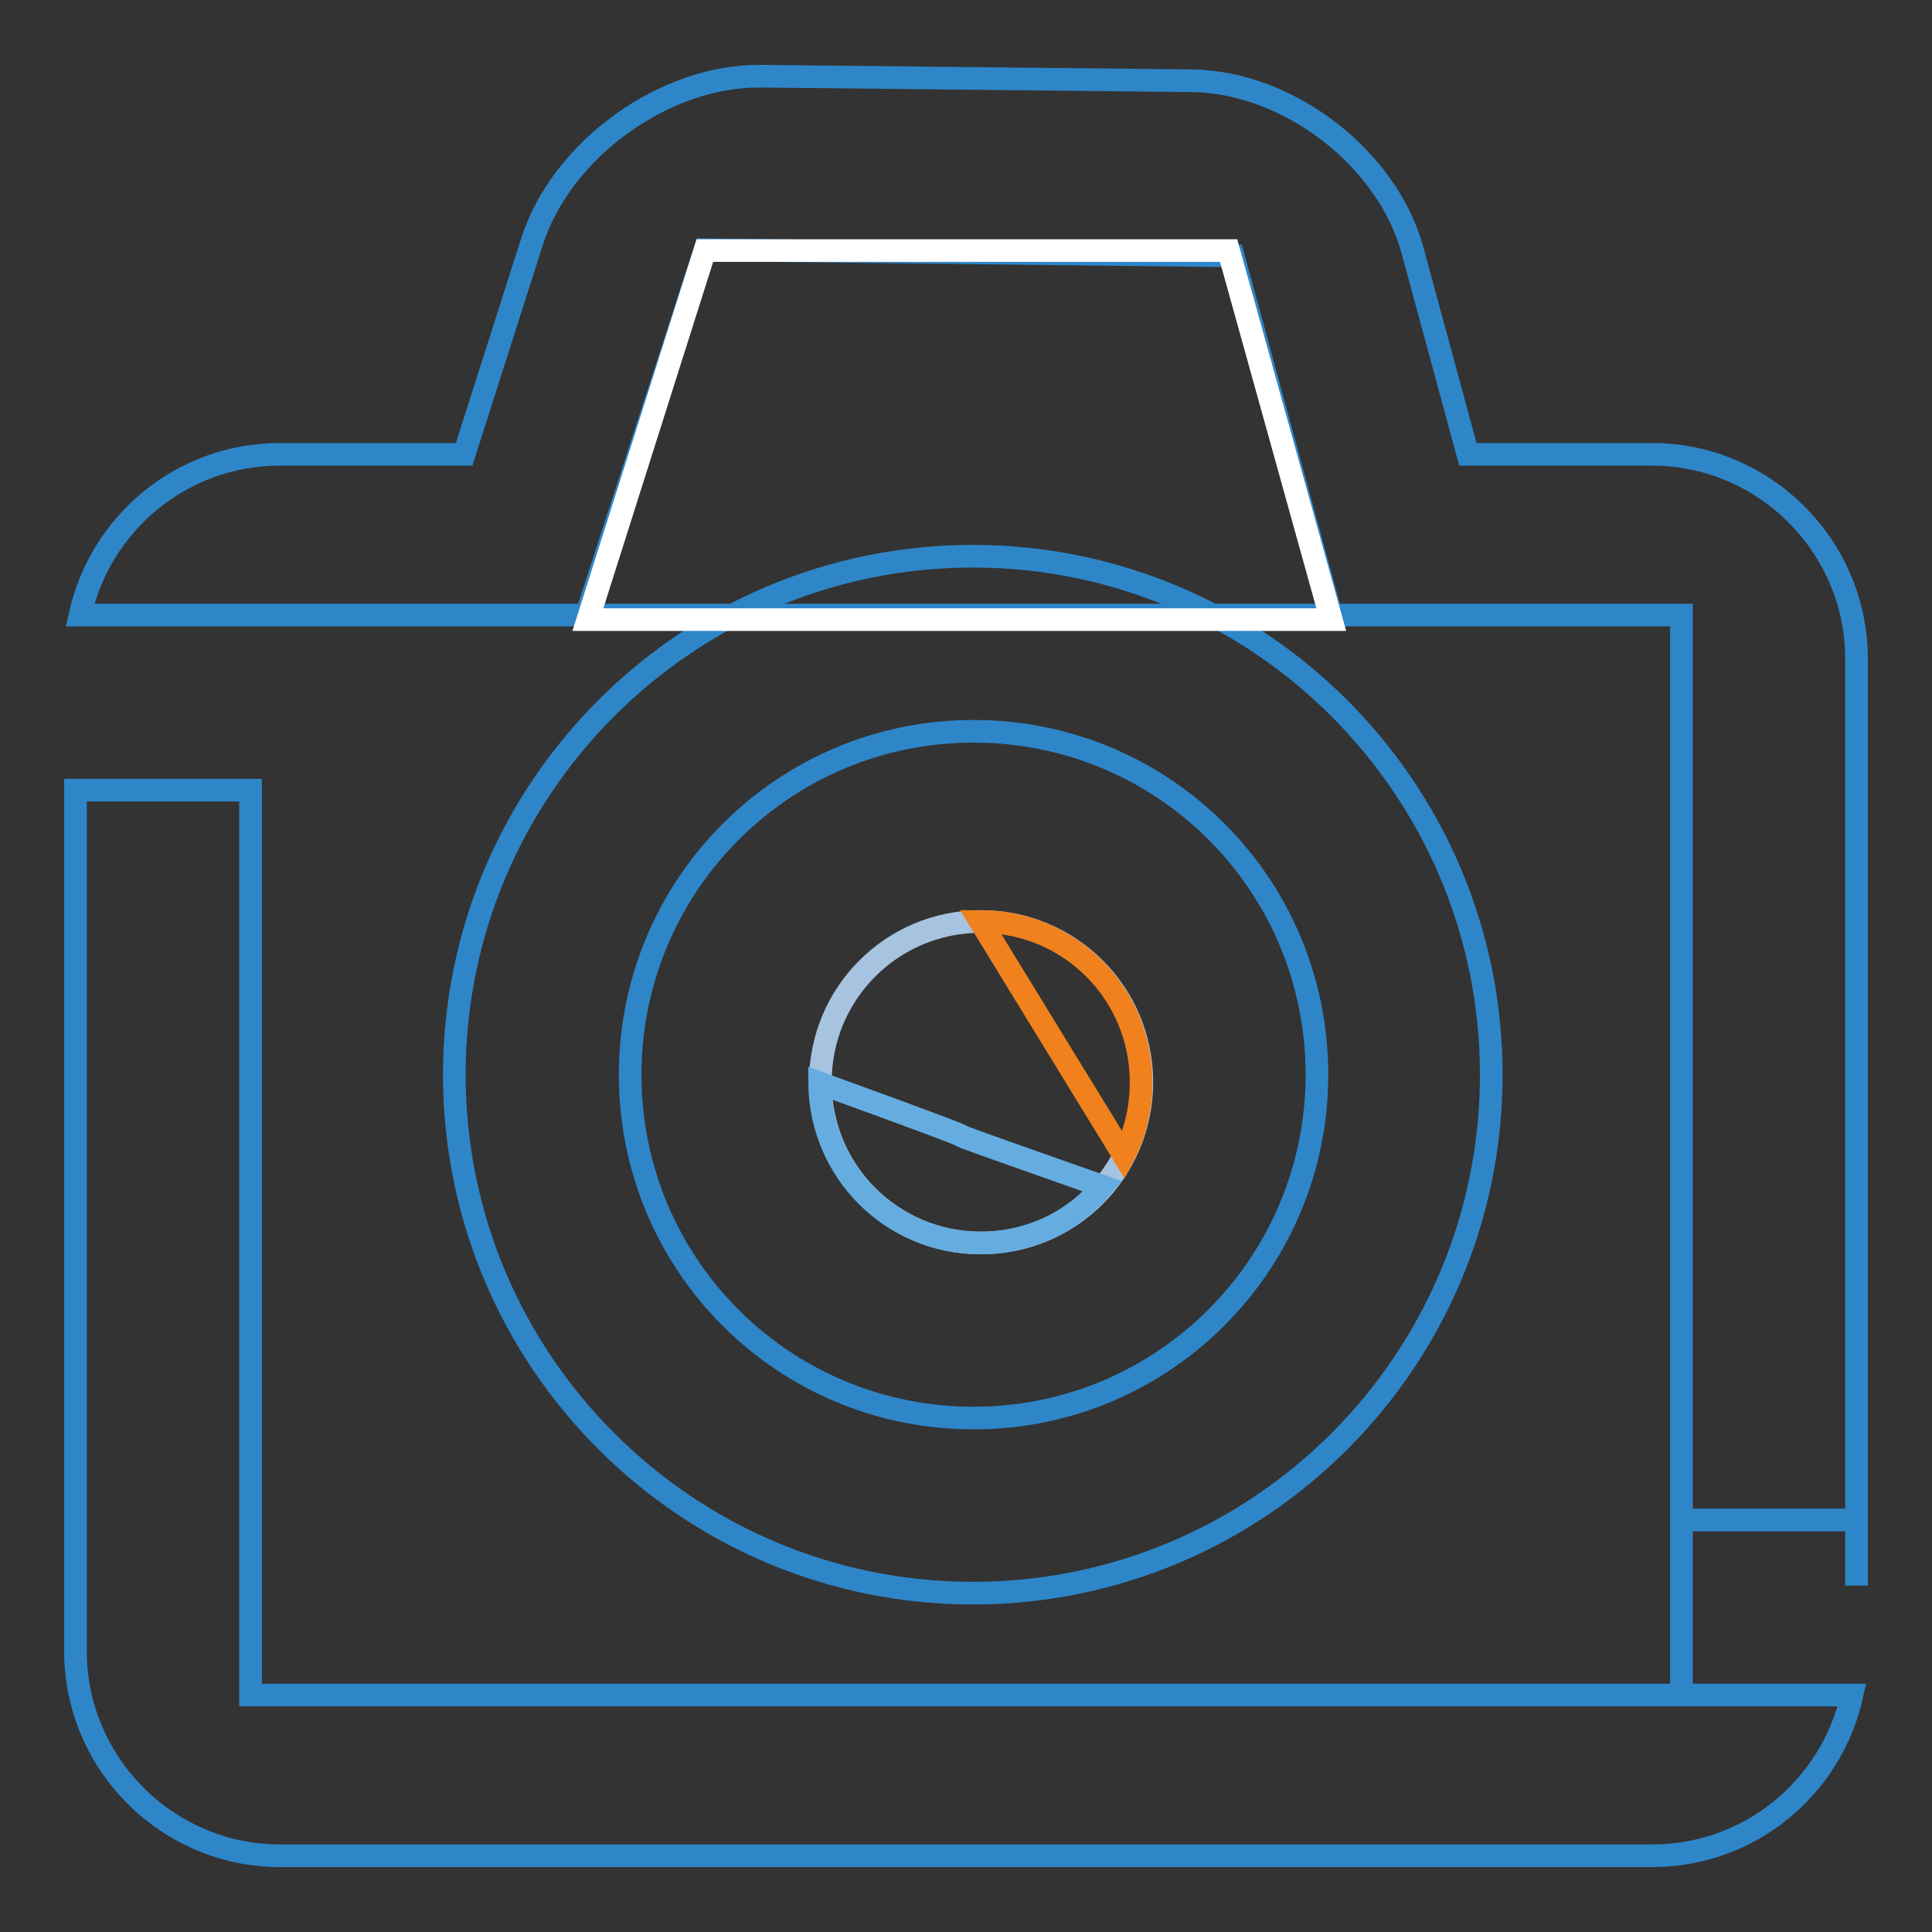
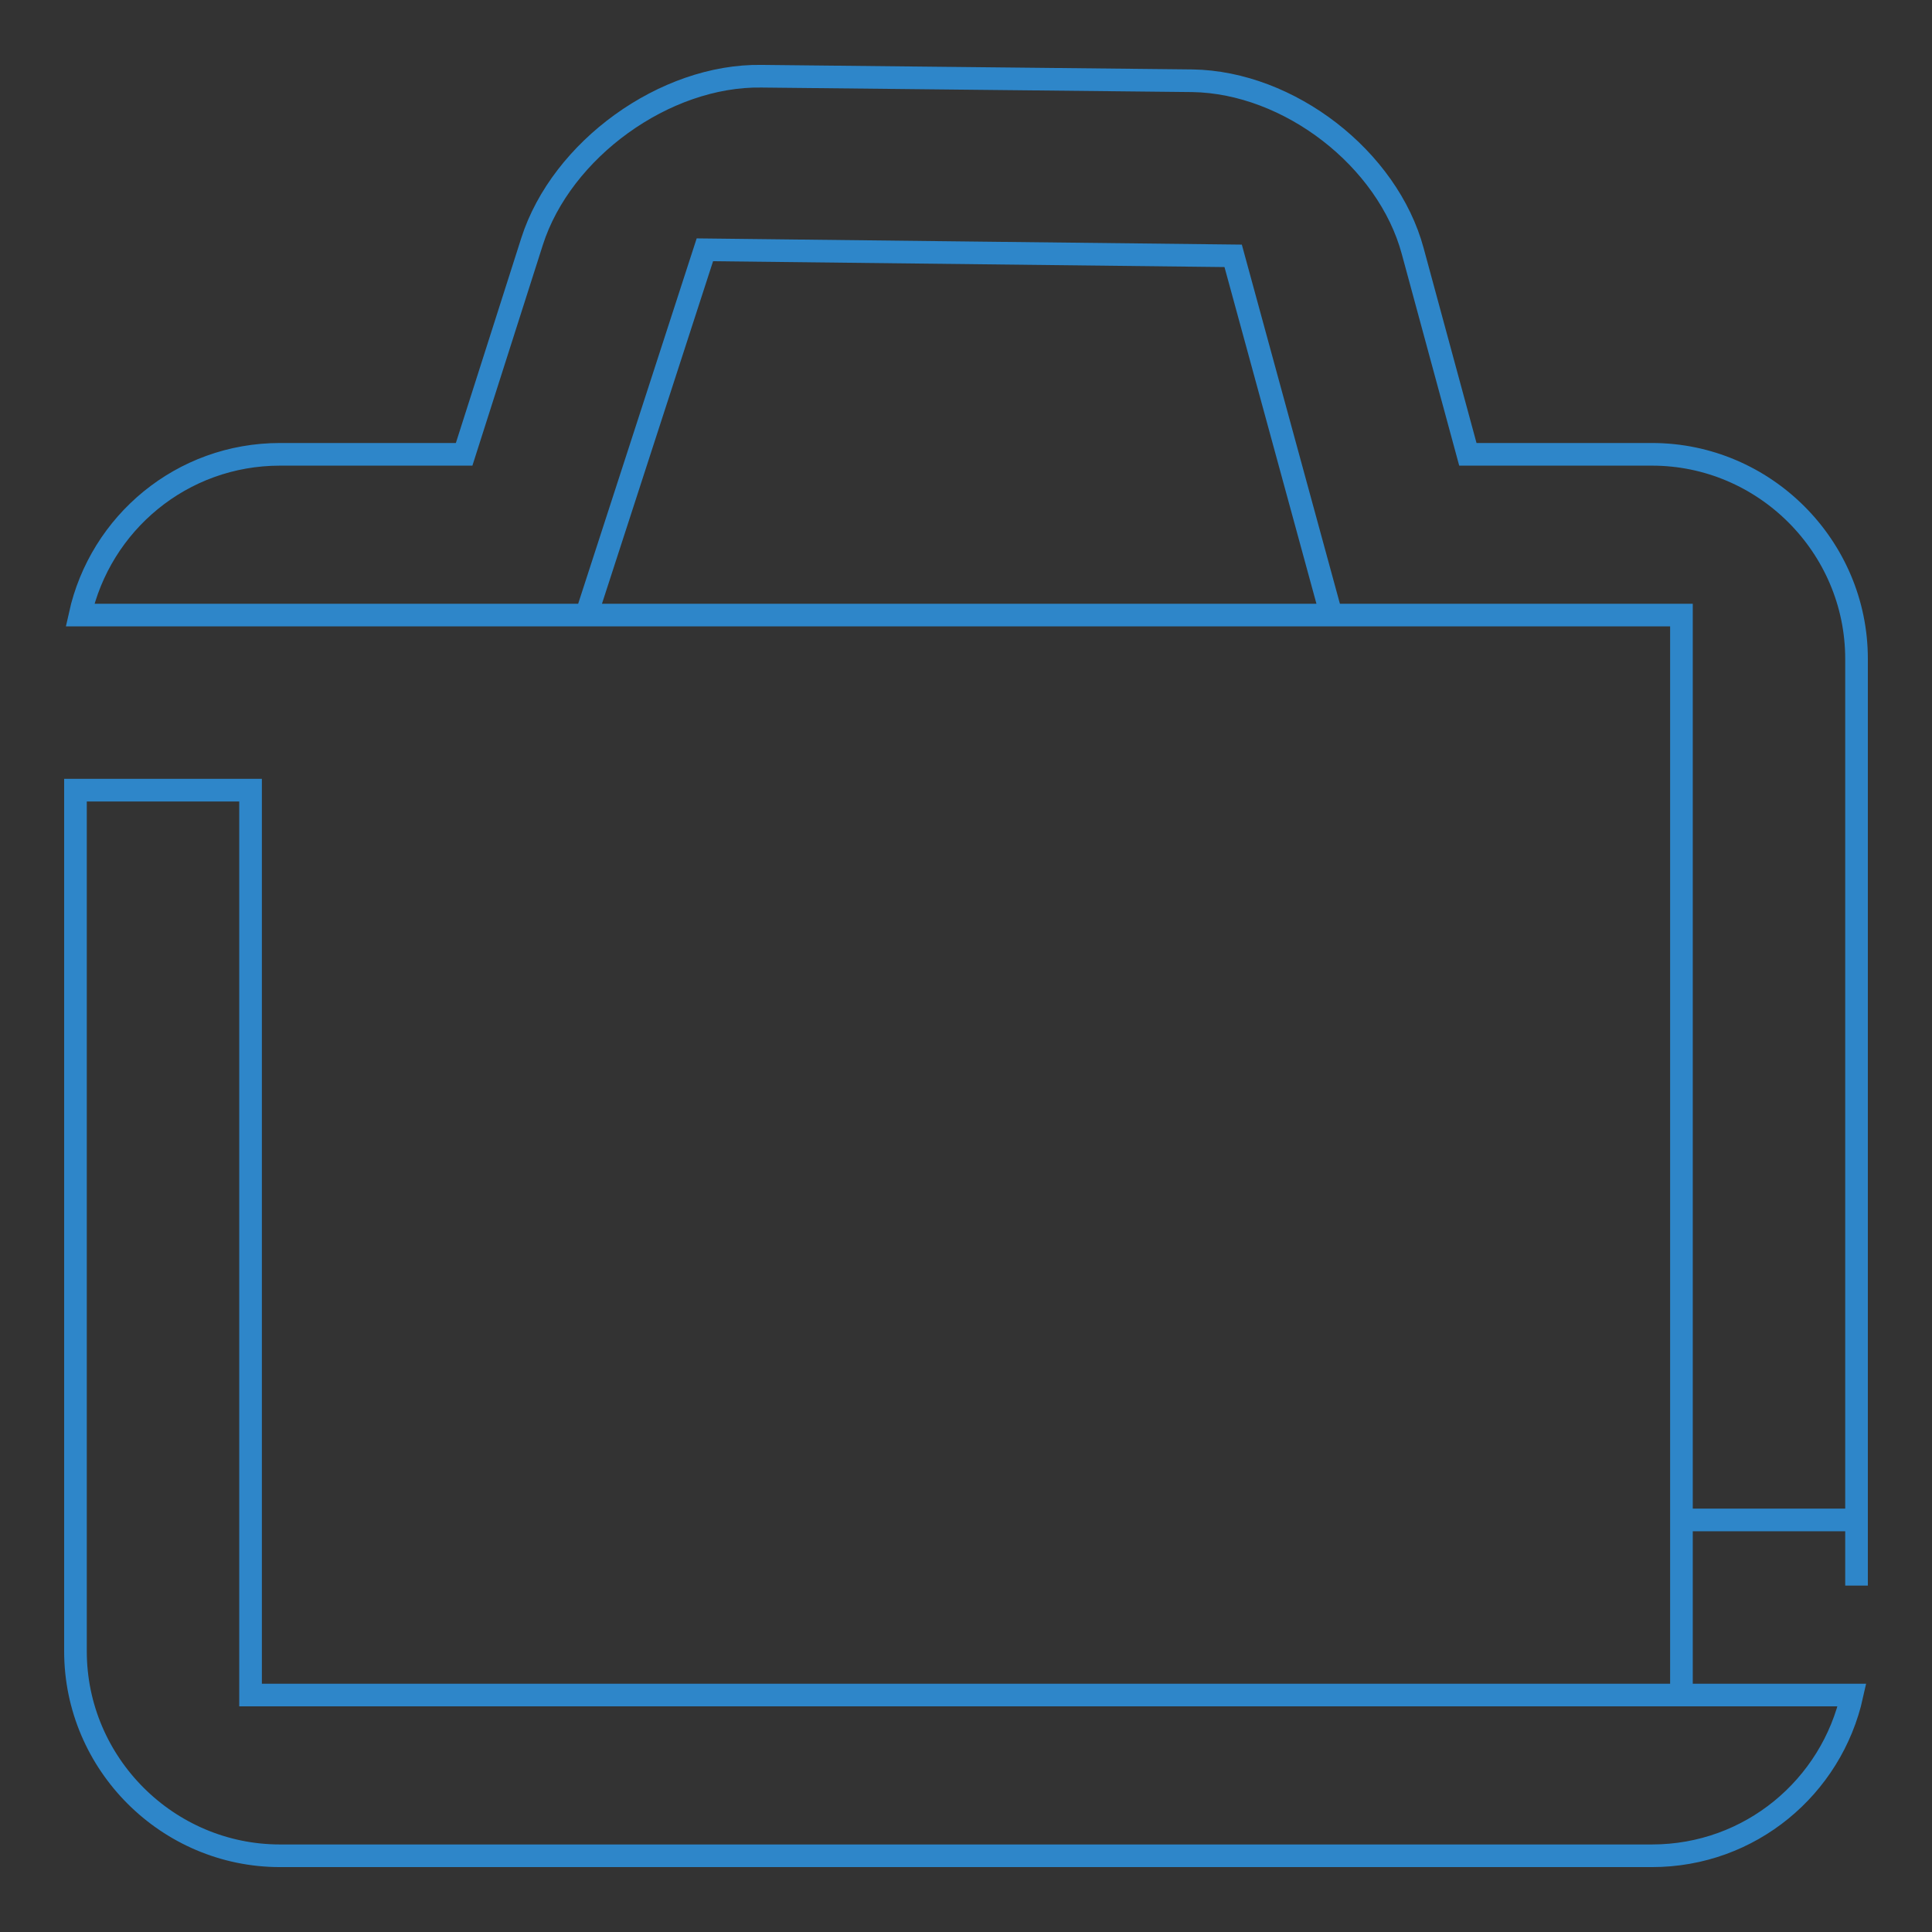
<svg xmlns="http://www.w3.org/2000/svg" version="1.1" x="0px" y="0px" viewBox="0 0 256 256" enable-background="new 0 0 256 256" xml:space="preserve">
  <rect x="0" y="0" width="256" height="256" fill="#333333" stroke="none" />
  <g>
    <path stroke-width="3" fill-opacity="0" stroke="#2e86c9" d="M194.5,60.2h24.4c14.9,0,27.1,12.2,27.1,27.1v122.8v-8.7h-23.2v23.2h22.6c-2.7,12.2-13.5,21.3-26.5,21.3 H37.1c-14.9,0-27.1-12.2-27.1-27.1V104.7h23.2v119.9h189.6V81.5H10.6c2.7-12.2,13.5-21.3,26.5-21.3h24.4L70.5,32 c3.9-12.2,17.6-22.1,30.4-21.9l57.1,0.6c12.8,0.2,25.9,10.3,29.2,22.6L194.5,60.2L194.5,60.2z M93.4,33.1l70,0.8l13,47.6H77.7 L93.4,33.1z" />
-     <path stroke-width="3" fill-opacity="0" stroke="#a6c3e0" d="M108.7,143.4c0,11.8,9.5,21.3,21.3,21.3c11.8,0,21.3-9.5,21.3-21.3c0-11.8-9.5-21.3-21.3-21.3 C118.2,122.1,108.7,131.6,108.7,143.4z" />
-     <path stroke-width="3" fill-opacity="0" stroke="#65ade0" d="M129.9,164.7c6.6,0,12.4-2.9,16.2-7.5c-35.8-12.6-1.4-0.6-37.5-13.7C108.7,155.2,118.1,164.7,129.9,164.7z" />
-     <path stroke-width="3" fill-opacity="0" stroke="#f0811c" d="M148.9,153.1c1.5-2.9,2.3-6.2,2.3-9.7c0-11.8-9.5-21.3-21.3-21.3C148.9,153.1,130.5,123.1,148.9,153.1z" />
-     <path stroke-width="3" fill-opacity="0" stroke="#2e86c9" d="M197.6,142.4c0-37.9-30.8-68.7-68.7-68.7c-37.9,0-68.7,30.8-68.7,68.7c0,37.9,30.8,68.7,68.7,68.7 C166.9,211.1,197.6,180.3,197.6,142.4L197.6,142.4z M83.5,142.4c0-25.1,20.3-45.5,45.5-45.5s45.5,20.3,45.5,45.5 c0,25.1-20.3,45.5-45.5,45.5S83.5,167.6,83.5,142.4z" />
-     <path stroke-width="3" fill-opacity="0" stroke="#ffffff" d="M176.4,82.1H77.9l15.5-48.9h69.4L176.4,82.1z" />
  </g>
</svg>